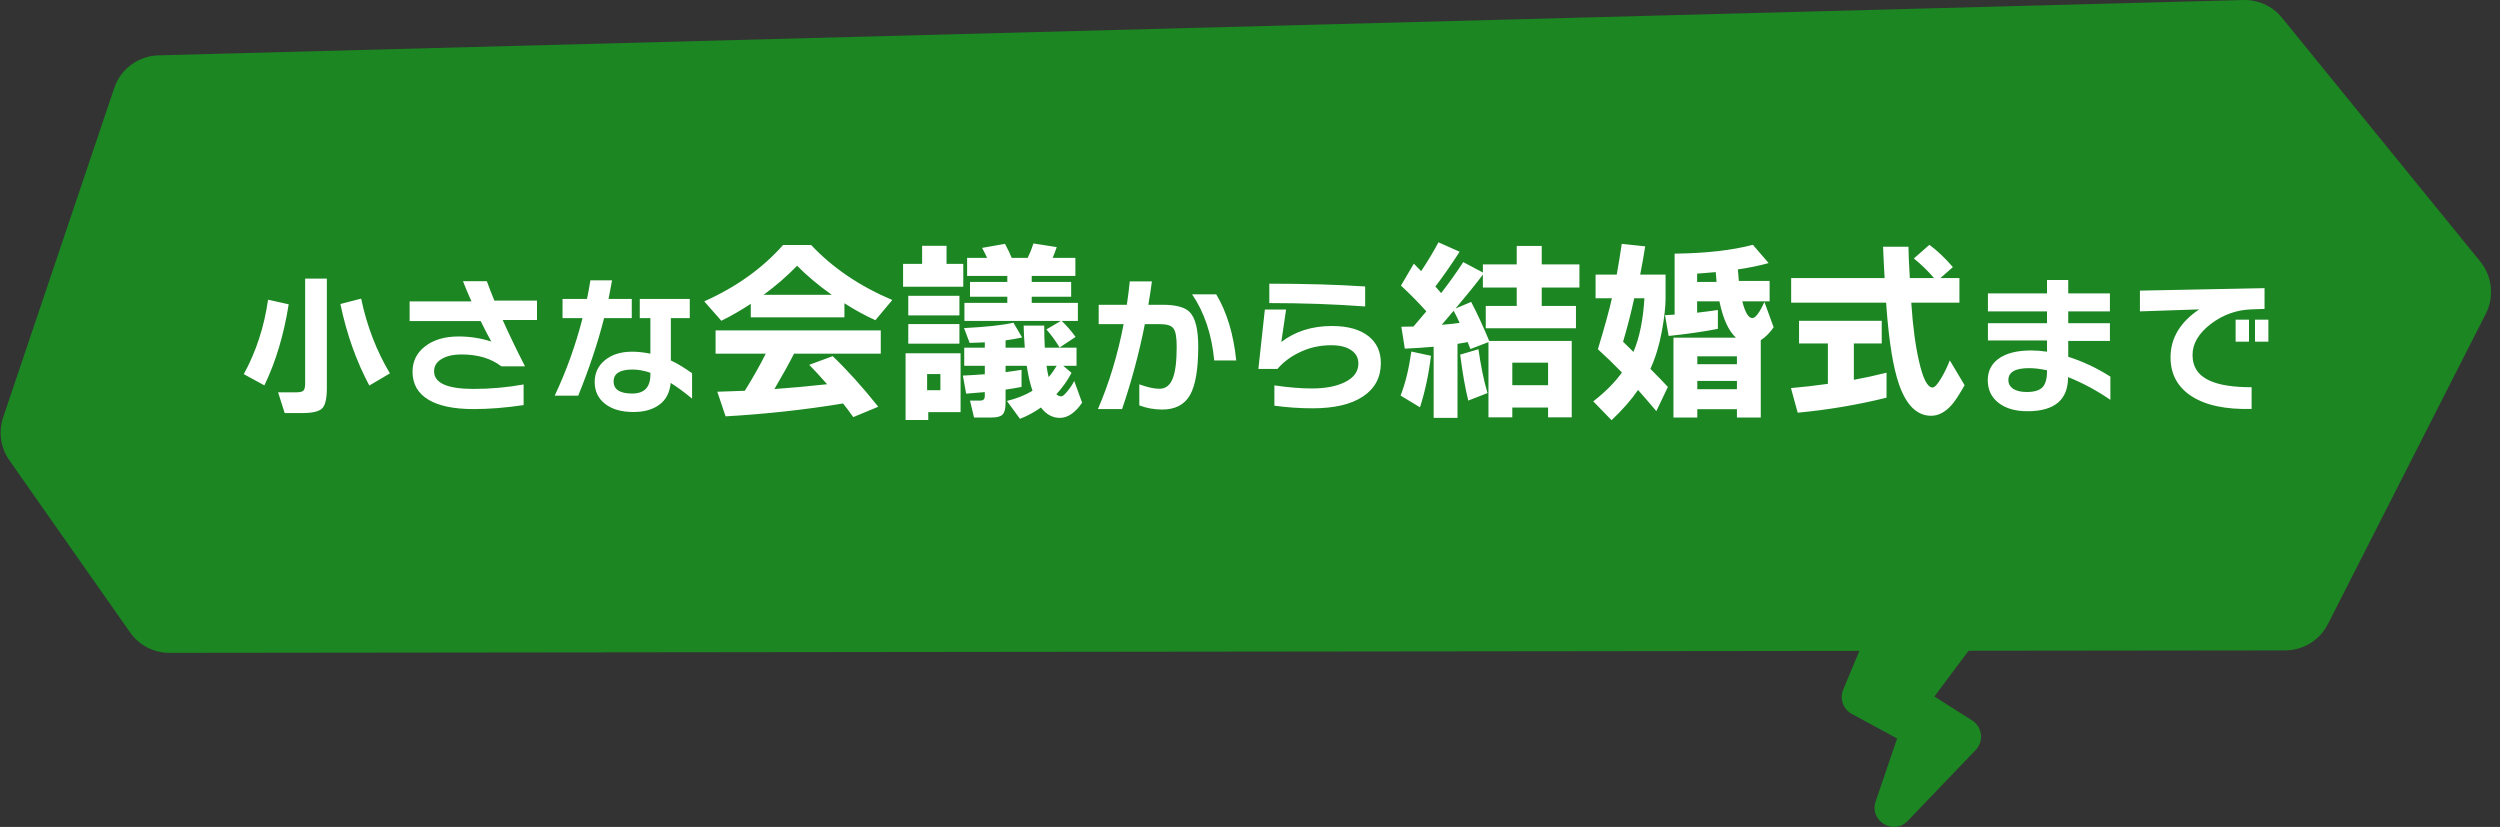
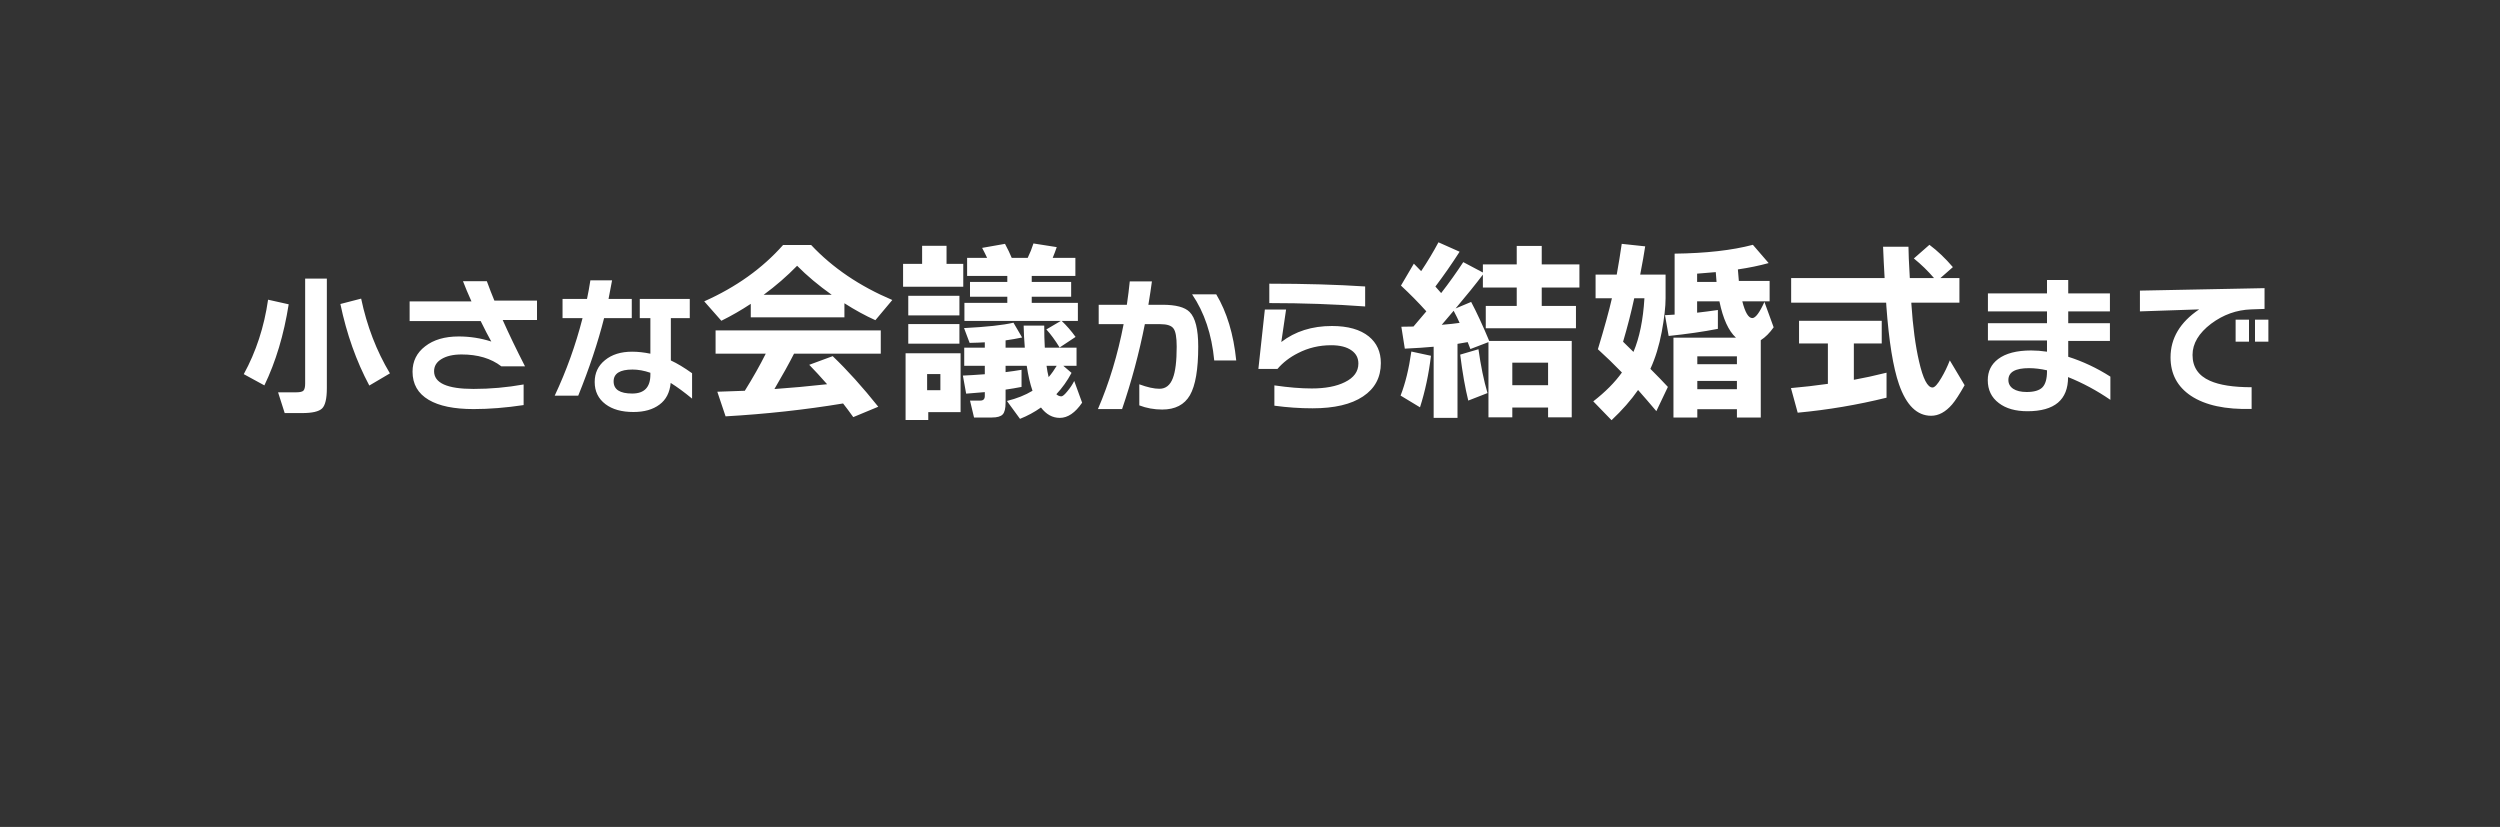
<svg xmlns="http://www.w3.org/2000/svg" width="260" height="86" viewBox="0 0 260 86" fill="none">
  <rect x="0" y="0" width="260" height="86" fill="#333333" stroke="none" />
-   <path d="M16.485 5.755C14.389 5.81 12.551 7.168 11.881 9.154L0.329 43.402C-0.179 44.909 0.059 46.569 0.972 47.871L13.526 65.77C14.463 67.106 15.993 67.901 17.625 67.899L193.376 67.693L191.696 71.719C191.301 72.665 191.686 73.758 192.588 74.247L197.299 76.802L195.067 83.343C194.376 85.369 196.922 86.918 198.404 85.373L205.474 77.998C206.349 77.086 206.168 75.601 205.101 74.925L201.177 72.435L204.731 67.68L237.652 67.641C239.531 67.639 241.25 66.583 242.102 64.908L258.525 32.626C259.422 30.863 259.196 28.738 257.948 27.204L237.325 1.845C236.346 0.642 234.864 -0.039 233.313 0.002L16.485 5.755Z" fill="#1B8622" />
  <path d="M40.552 38.832L38.408 40.096C37.053 37.557 36.051 34.731 35.4 31.616L37.56 31.056C38.157 33.904 39.155 36.496 40.552 38.832ZM33.992 40.368C33.992 41.456 33.827 42.16 33.496 42.48C33.165 42.8 32.472 42.96 31.416 42.96H29.608L28.92 40.8H30.824C31.197 40.8 31.443 40.741 31.56 40.624C31.677 40.496 31.736 40.251 31.736 39.888V28.976H33.992V40.368ZM30.024 31.648C29.523 34.816 28.68 37.627 27.496 40.08L25.352 38.912C26.632 36.576 27.475 33.995 27.88 31.168L30.024 31.648ZM55.848 33.28H52.28C52.931 34.741 53.704 36.347 54.6 38.096H52.136C51.069 37.275 49.693 36.864 48.008 36.864C47.133 36.864 46.435 37.024 45.912 37.344C45.4 37.653 45.144 38.075 45.144 38.608C45.144 39.835 46.509 40.448 49.24 40.448C51 40.448 52.739 40.293 54.456 39.984V42.128C52.611 42.405 50.877 42.544 49.256 42.544C47.219 42.544 45.661 42.224 44.584 41.584C43.464 40.923 42.904 39.947 42.904 38.656C42.904 37.568 43.341 36.688 44.216 36.016C45.091 35.333 46.253 34.992 47.704 34.992C48.867 34.992 49.997 35.168 51.096 35.52C50.776 34.955 50.408 34.245 49.992 33.392H42.6V31.344H49.032C48.68 30.565 48.387 29.867 48.152 29.248H50.632C50.909 30.005 51.171 30.677 51.416 31.264H55.848V33.28ZM71.976 41.456C71.176 40.795 70.435 40.251 69.752 39.824C69.656 40.827 69.267 41.579 68.584 42.08C67.901 42.592 67 42.848 65.88 42.848C64.653 42.848 63.683 42.576 62.968 42.032C62.221 41.467 61.848 40.699 61.848 39.728C61.848 38.789 62.205 38.032 62.92 37.456C63.635 36.869 64.573 36.576 65.736 36.576C66.333 36.576 66.968 36.645 67.64 36.784V33.088H66.536V31.088H71.736V33.088H69.768V37.488C70.419 37.787 71.155 38.229 71.976 38.816V41.456ZM65.704 33.088H62.824C62.184 35.616 61.288 38.304 60.136 41.152H57.688C58.904 38.571 59.869 35.883 60.584 33.088H58.504V31.088H61.048C61.176 30.491 61.293 29.845 61.4 29.152H63.656C63.549 29.76 63.427 30.405 63.288 31.088H65.704V33.088ZM67.64 38.96V38.768C66.989 38.544 66.371 38.432 65.784 38.432C64.472 38.432 63.816 38.843 63.816 39.664C63.816 40.507 64.461 40.928 65.752 40.928C67.011 40.928 67.64 40.272 67.64 38.96ZM79.42 30.66H86.5C85.113 29.673 83.913 28.667 82.9 27.64C81.847 28.72 80.687 29.727 79.42 30.66ZM87.82 33H78.08V31.6C77.093 32.253 76.073 32.84 75.02 33.36L73.24 31.34C76.56 29.86 79.293 27.907 81.44 25.48H84.36C86.587 27.853 89.4 29.76 92.8 31.2L91.04 33.3C90 32.833 88.927 32.247 87.82 31.54V33ZM87.68 41.96C83.733 42.613 79.66 43.06 75.46 43.3L74.6 40.74C75.6 40.713 76.553 40.68 77.46 40.64C78.3 39.293 79.027 38.007 79.64 36.78H74.42V34.36H91.6V36.78H82.58C82.073 37.78 81.393 39.007 80.54 40.46C82.26 40.34 84.087 40.173 86.02 39.96C85.353 39.2 84.733 38.527 84.16 37.94L86.6 37.04C88.133 38.507 89.713 40.26 91.34 42.3L88.74 43.38C88.34 42.82 87.987 42.347 87.68 41.96ZM111.86 35.04L110.2 36.14C109.733 35.38 109.273 34.753 108.82 34.26L110.32 33.38H100.3V31.5H104.76V30.86H100.88V29.32H104.76V28.7H100.58V26.82H102.66C102.513 26.5 102.34 26.153 102.14 25.78L104.52 25.36C104.813 25.907 105.047 26.393 105.22 26.82H106.88C107.12 26.327 107.32 25.827 107.48 25.32L109.9 25.7C109.78 26.06 109.64 26.433 109.48 26.82H111.84V28.7H107.3V29.32H111.4V30.86H107.3V31.5H112.1V33.38H110.42C110.94 33.873 111.42 34.427 111.86 35.04ZM100.18 29.82H93.92V27.44H95.9V25.56H98.44V27.44H100.18V29.82ZM109.06 39.22C109.367 38.86 109.647 38.467 109.9 38.04H108.84C108.893 38.453 108.967 38.847 109.06 39.22ZM106.24 40.24C105.693 40.347 105.14 40.44 104.58 40.52V41.88C104.58 42.48 104.48 42.887 104.28 43.1C104.08 43.313 103.707 43.42 103.16 43.42H101.3L100.88 41.66H101.96C102.267 41.66 102.42 41.5 102.42 41.18V40.78C101.847 40.833 101.2 40.887 100.48 40.94L100.14 39.06C100.78 39.033 101.54 38.987 102.42 38.92V38.04H100.28V36.16H102.42V35.6C102.007 35.627 101.48 35.647 100.84 35.66L100.26 34.12C102.62 34 104.333 33.813 105.4 33.56L106.3 35.1C105.727 35.22 105.153 35.32 104.58 35.4V36.16H106.58C106.513 35.36 106.473 34.593 106.46 33.86H108.6C108.6 34.727 108.62 35.493 108.66 36.16H111.96V38.04H110.58L111.44 38.78C111 39.607 110.473 40.347 109.86 41C110.02 41.147 110.193 41.22 110.38 41.22C110.513 41.22 110.72 41.047 111 40.7C111.293 40.353 111.533 39.993 111.72 39.62L112.54 41.88C111.82 42.933 111.047 43.46 110.22 43.46C109.46 43.46 108.807 43.1 108.26 42.38C107.58 42.86 106.853 43.253 106.08 43.56L104.72 41.7C105.747 41.447 106.633 41.093 107.38 40.64C107.127 39.907 106.927 39.04 106.78 38.04H104.58V38.7C105.14 38.633 105.693 38.553 106.24 38.46V40.24ZM99.78 32.8H94.46V30.76H99.78V32.8ZM99.78 35.74H94.46V33.7H99.78V35.74ZM99.9 42.86H96.54V43.68H94.18V36.74H99.9V42.86ZM97.8 40.58V38.9H96.42V40.58H97.8ZM128.568 37.488H126.28C126.024 34.779 125.256 32.485 123.976 30.608H126.488C127.597 32.464 128.291 34.757 128.568 37.488ZM124.616 36.048C124.616 38.416 124.328 40.101 123.752 41.104C123.176 42.096 122.216 42.592 120.872 42.592C120.029 42.592 119.235 42.448 118.488 42.16V39.968C119.32 40.277 120.019 40.432 120.584 40.432C121.235 40.432 121.699 40.064 121.976 39.328C122.243 38.645 122.376 37.552 122.376 36.048C122.376 35.077 122.264 34.448 122.04 34.16C121.827 33.861 121.368 33.712 120.664 33.712H119.064C118.467 36.731 117.677 39.675 116.696 42.544H114.184C115.357 39.824 116.248 36.88 116.856 33.712H114.264V31.696H117.192C117.32 30.832 117.421 30.021 117.496 29.264H119.8C119.704 29.989 119.581 30.8 119.432 31.696H120.904C122.291 31.696 123.229 31.947 123.72 32.448C124.317 33.045 124.616 34.245 124.616 36.048ZM141.976 31.872C138.84 31.637 135.517 31.52 132.008 31.52V29.504C135.731 29.504 139.053 29.6 141.976 29.792V31.872ZM143.608 37.76C143.608 39.253 142.989 40.411 141.752 41.232C140.525 42.053 138.776 42.464 136.504 42.464C135.192 42.464 133.869 42.373 132.536 42.192V40.08C133.987 40.293 135.283 40.4 136.424 40.4C137.843 40.4 138.989 40.181 139.864 39.744C140.803 39.285 141.272 38.64 141.272 37.808C141.272 37.232 141.037 36.779 140.568 36.448C140.067 36.085 139.357 35.904 138.44 35.904C137.203 35.904 136.056 36.176 135 36.72C134.147 37.147 133.432 37.696 132.856 38.368H130.872L131.544 32.192H133.752L133.256 35.568C134.696 34.459 136.451 33.904 138.52 33.904C140.184 33.904 141.464 34.267 142.36 34.992C143.192 35.675 143.608 36.597 143.608 37.76ZM149.94 33.78C150.74 33.713 151.36 33.647 151.8 33.58C151.627 33.193 151.42 32.773 151.18 32.32L149.94 33.78ZM151.58 43.46H149.1V36.06C148.247 36.14 147.247 36.207 146.1 36.26L145.74 33.98C146.02 33.98 146.44 33.973 147 33.96C147.213 33.72 147.66 33.193 148.34 32.38C147.553 31.5 146.673 30.607 145.7 29.7L147.04 27.42L147.8 28.2C148.467 27.2 149.067 26.2 149.6 25.2L151.8 26.18C150.987 27.447 150.147 28.653 149.28 29.8L149.88 30.48C150.707 29.413 151.473 28.34 152.18 27.26L154.22 28.34V27.5H157.74V25.58H160.34V27.5H164.26V29.9H160.34V31.82H163.9V34.14H154.52V31.82H157.74V29.9H154.22V28.56C153.487 29.533 152.54 30.707 151.38 32.08L153 31.4C153.573 32.48 154.2 33.833 154.88 35.46H163.46V43.4H161V42.38H157.28V43.4H154.8V35.58L152.92 36.3C152.867 36.153 152.773 35.913 152.64 35.58C152.4 35.62 152.047 35.68 151.58 35.76V43.46ZM161 40.06V37.72H157.28V40.06H161ZM154.7 40.88L152.7 41.66C152.38 40.38 152.1 38.787 151.86 36.88L153.76 36.32C154 38.04 154.313 39.56 154.7 40.88ZM148.82 37C148.593 38.907 148.213 40.693 147.68 42.36L145.66 41.14C146.153 39.887 146.527 38.36 146.78 36.56L148.82 37ZM178.44 28.3C177.72 28.367 177.073 28.42 176.5 28.46V29.32H178.52C178.48 28.907 178.453 28.567 178.44 28.3ZM183.12 43.42H180.64V42.56H176.52V43.42H174.04V35.12H180.54C179.767 34.413 179.193 33.153 178.82 31.34H176.5V32.52C177.207 32.44 177.927 32.347 178.66 32.24V34.2C177.167 34.493 175.46 34.74 173.54 34.94L173.16 32.78C173.347 32.767 173.68 32.747 174.16 32.72V26.38C177.427 26.34 180.14 26.033 182.3 25.46L183.94 27.36C182.98 27.627 181.913 27.847 180.74 28.02C180.767 28.447 180.8 28.847 180.84 29.22H184.04V31.34H181.2C181.493 32.5 181.84 33.08 182.24 33.08C182.573 33.08 182.993 32.52 183.5 31.4L184.46 34.04C184.047 34.627 183.6 35.073 183.12 35.38V43.42ZM180.64 37.88V37.06H176.52V37.88H180.64ZM180.64 40.48V39.62H176.52V40.48H180.64ZM169.88 36.6C170.507 35.12 170.887 33.26 171.02 31.02H169.96C169.64 32.5 169.253 34.007 168.8 35.54C169.067 35.807 169.427 36.16 169.88 36.6ZM173.22 31.02C173.22 31.913 173.087 33.08 172.82 34.52C172.553 35.947 172.16 37.227 171.64 38.36C172.373 39.093 172.98 39.72 173.46 40.24L172.26 42.76C171.62 42 170.987 41.267 170.36 40.56C169.627 41.613 168.707 42.66 167.6 43.7L165.7 41.74C166.953 40.767 167.947 39.767 168.68 38.74C167.853 37.887 167.02 37.08 166.18 36.32C166.86 34.08 167.347 32.313 167.64 31.02H165.94V28.56H168.14C168.34 27.453 168.513 26.387 168.66 25.36L171.1 25.62C170.993 26.34 170.82 27.32 170.58 28.56H173.22V31.02ZM203.78 31.48H198.78V31.58C198.94 33.98 199.207 35.98 199.58 37.58C199.993 39.393 200.46 40.3 200.98 40.3C201.207 40.3 201.513 39.967 201.9 39.3C202.233 38.74 202.527 38.133 202.78 37.48L204.32 40.06C203.787 41.007 203.353 41.673 203.02 42.06C202.34 42.847 201.613 43.24 200.84 43.24C199.373 43.24 198.26 42.153 197.5 39.98C196.887 38.22 196.447 35.5 196.18 31.82L196.16 31.48H186.28V28.92H196C195.933 27.773 195.88 26.687 195.84 25.66H198.48C198.48 26.22 198.527 27.307 198.62 28.92H201.14C200.5 28.173 199.8 27.493 199.04 26.88L200.66 25.46C201.5 26.087 202.313 26.86 203.1 27.78L201.8 28.92H203.78V31.48ZM196.2 41.36C193.173 42.107 190.093 42.627 186.96 42.92L186.26 40.36C187.5 40.253 188.78 40.107 190.1 39.92V35.72H187.1V33.36H195.7V35.72H192.8V39.5C193.84 39.313 194.973 39.067 196.2 38.76V41.36ZM219.48 41.584C218.083 40.624 216.616 39.835 215.08 39.216C215.08 41.584 213.672 42.768 210.856 42.768C209.608 42.768 208.616 42.485 207.88 41.92C207.112 41.344 206.728 40.549 206.728 39.536C206.728 38.619 207.085 37.888 207.8 37.344C208.589 36.747 209.736 36.448 211.24 36.448C211.773 36.448 212.323 36.491 212.888 36.576V35.408H206.744V33.616H212.888V32.384H206.744V30.512H212.888V29.12H215.096V30.512H219.432V32.384H215.096V33.616H219.432V35.456H215.096V37.104C216.611 37.584 218.072 38.272 219.48 39.168V41.584ZM212.888 38.624V38.512C212.227 38.363 211.603 38.288 211.016 38.288C209.587 38.288 208.872 38.699 208.872 39.52C208.872 39.904 209.037 40.208 209.368 40.432C209.709 40.656 210.179 40.768 210.776 40.768C211.544 40.768 212.088 40.608 212.408 40.288C212.728 39.957 212.888 39.403 212.888 38.624ZM235.912 35.536H234.52V33.248H235.912V35.536ZM233.896 35.536H232.504V33.248H233.896V35.536ZM235.512 32.128L234.12 32.176C232.605 32.229 231.219 32.725 229.96 33.664C228.669 34.645 228.024 35.728 228.024 36.912C228.024 38.171 228.627 39.067 229.832 39.6C230.824 40.048 232.269 40.272 234.168 40.272V42.528C231.448 42.603 229.347 42.149 227.864 41.168C226.445 40.219 225.736 38.885 225.736 37.168C225.736 35.173 226.728 33.509 228.712 32.176L222.552 32.384V30.224L235.512 29.968V32.128Z" fill="white" />
</svg>